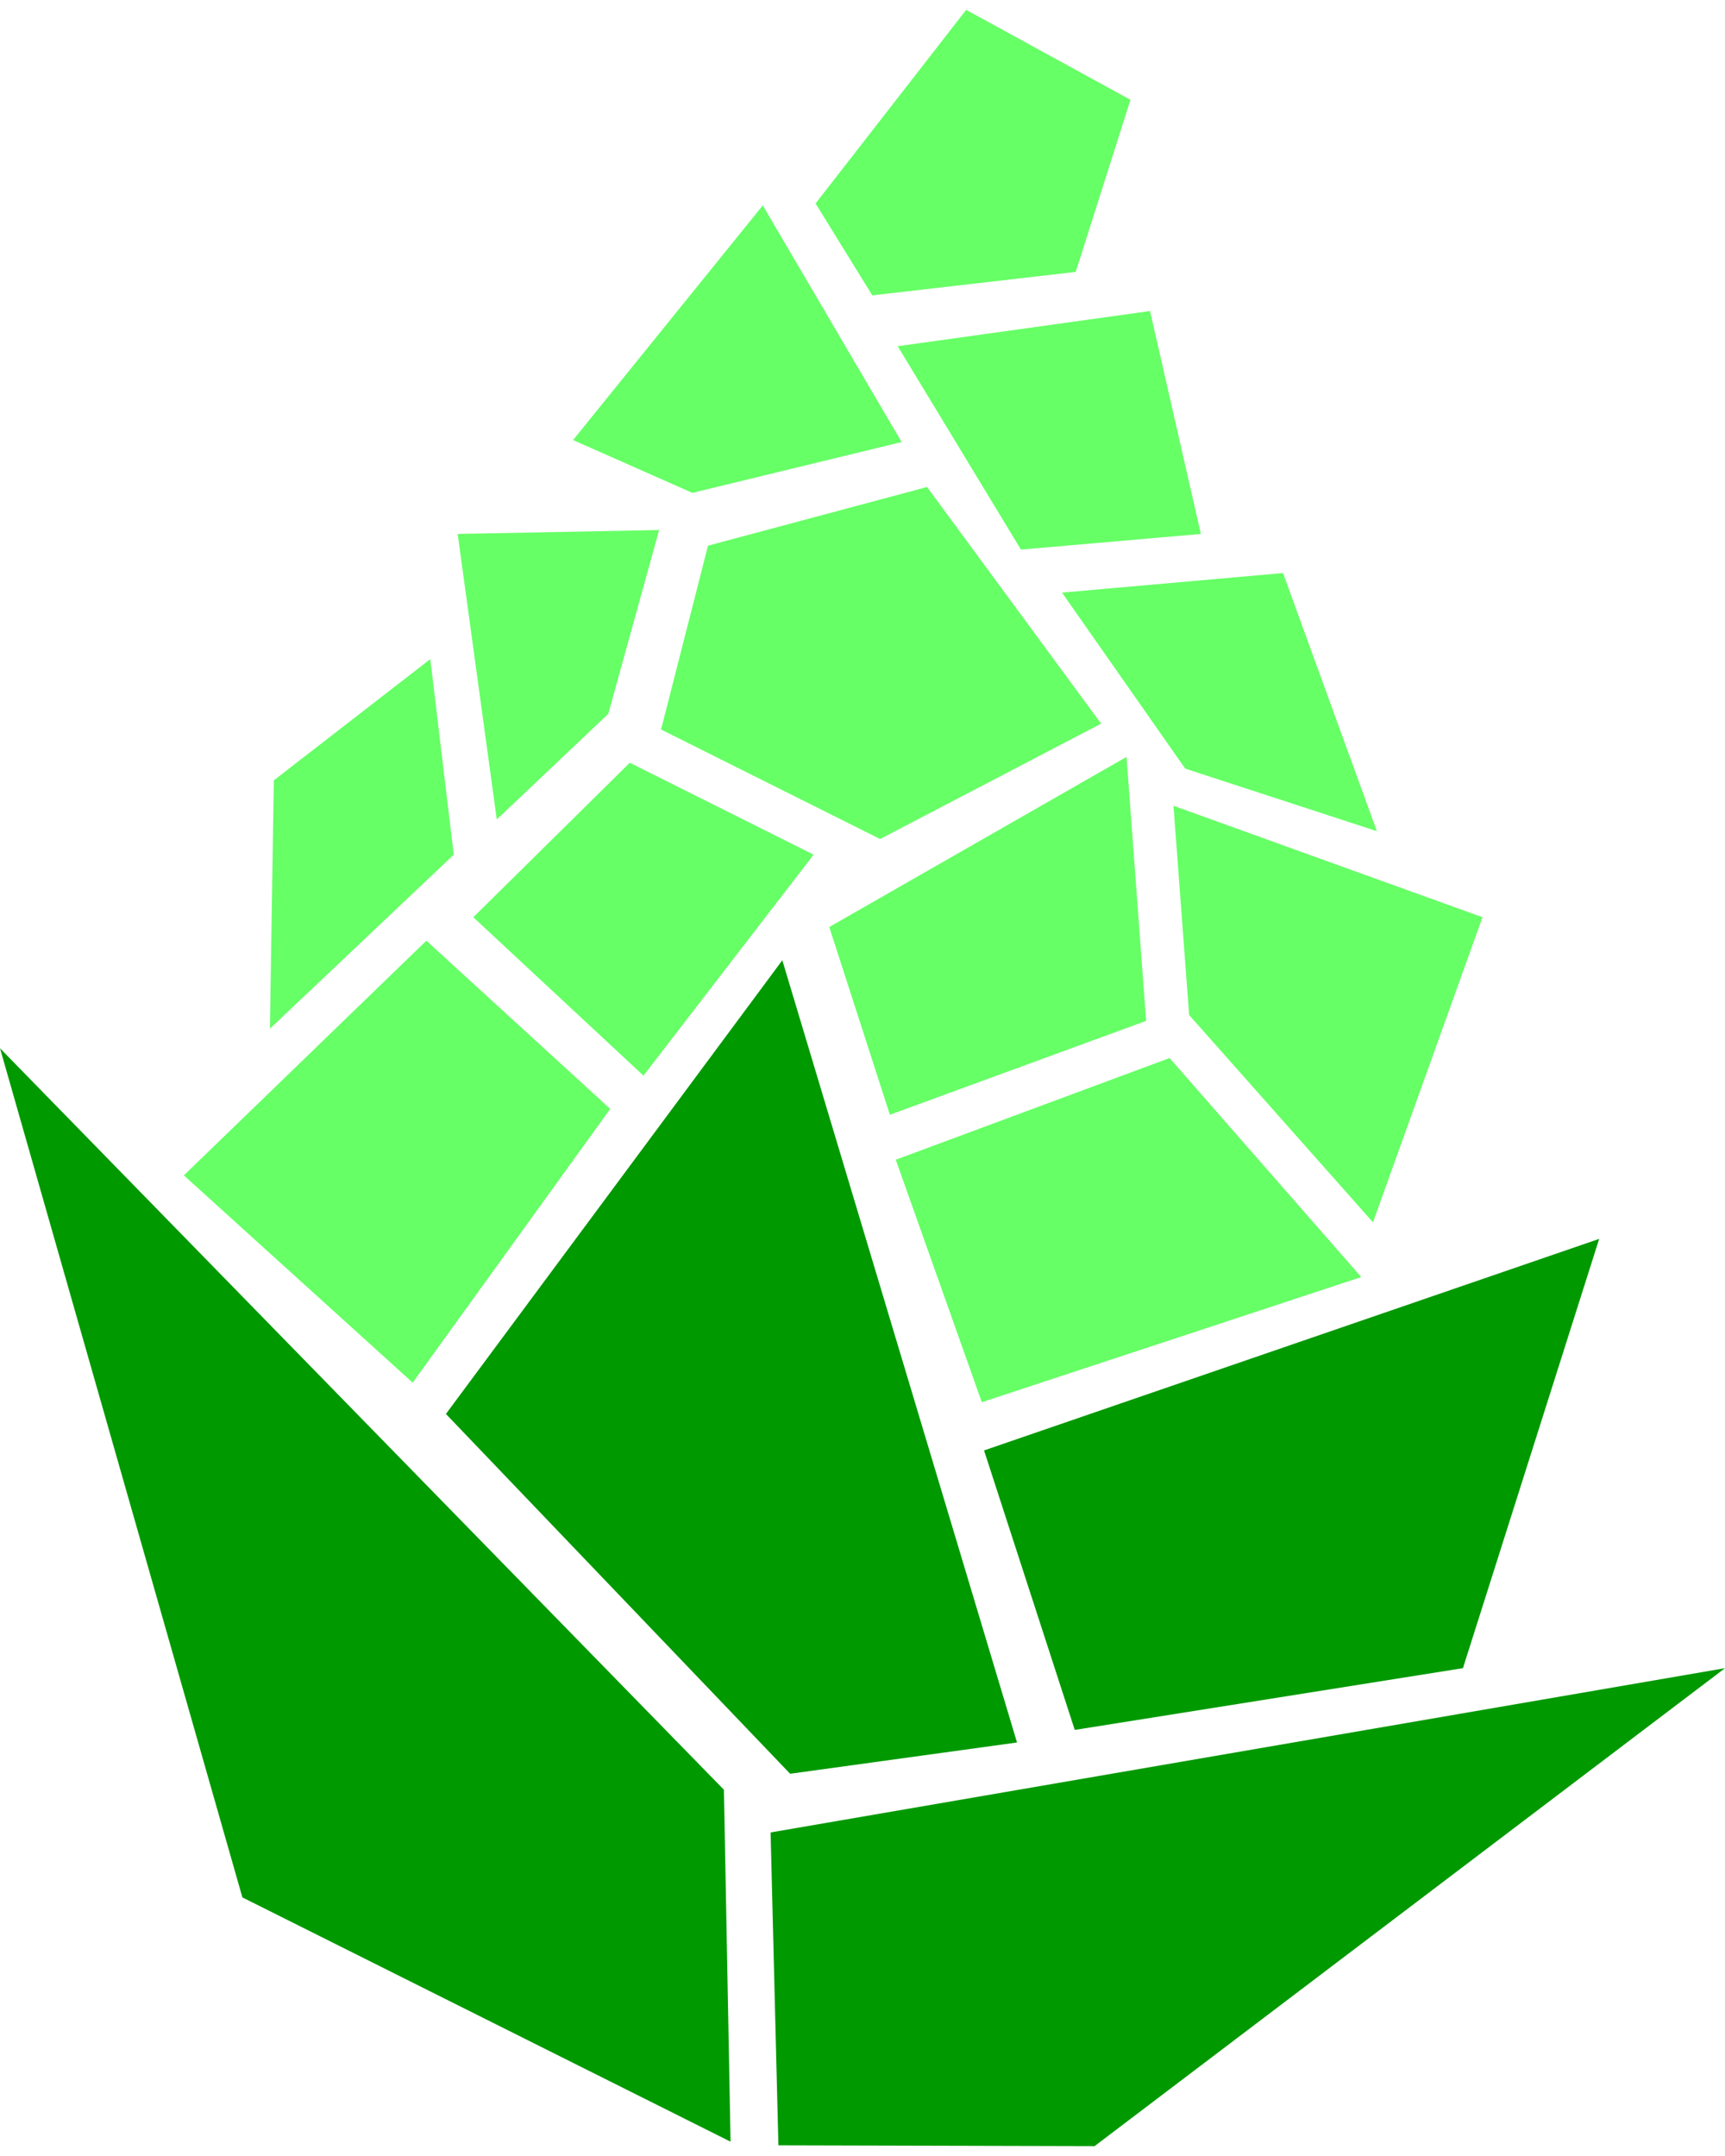
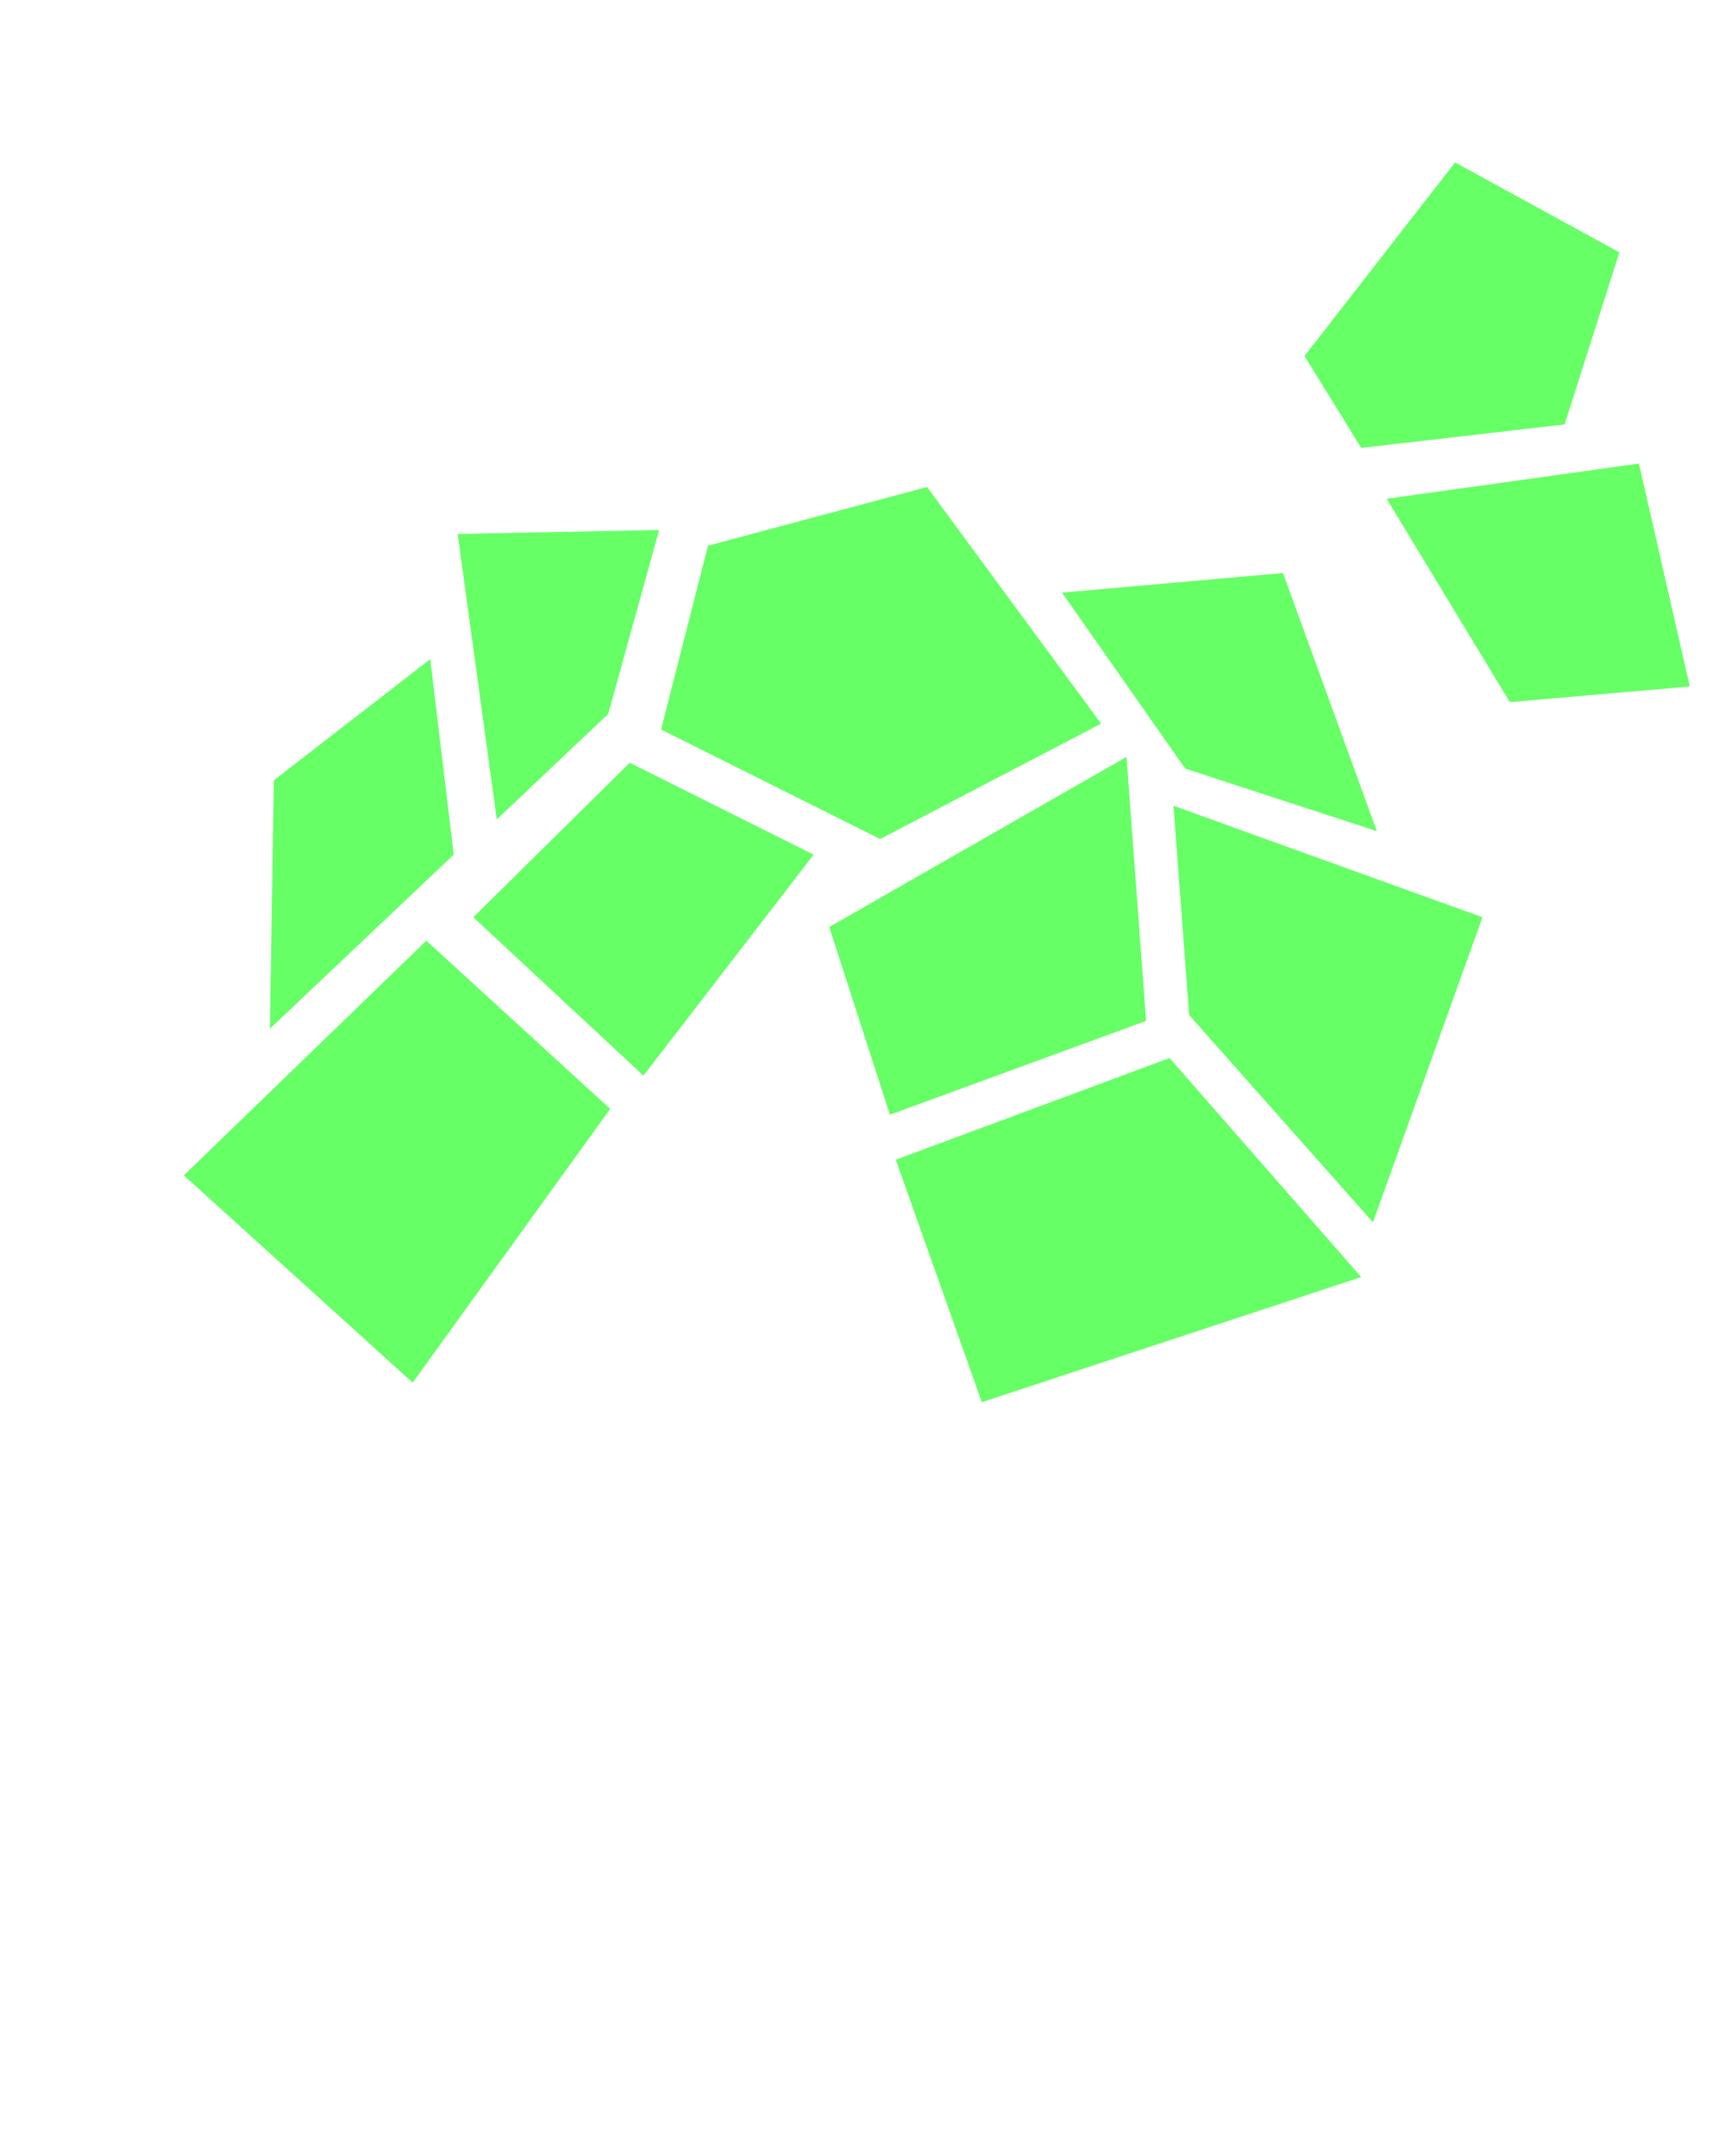
<svg xmlns="http://www.w3.org/2000/svg" height="2500" viewBox="8.436 11.905 580.854 719.428" width="2000">
-   <path d="m254.436 729.834-164.379-82.265-81.621-285.967 243.763 249.71zm20.059-123.906-115.906-121.173 113.275-152.789 79.03 263.429zm65.293-108.89 30.546 94.126 130.713-20.798 45.873-144.566zm-71.875 128.652 2.634 105.368 106.453.275 212.29-160.963z" fill="#090" />
-   <path d="m70.342 404.408 77.053 69.809 66.513-92.197-61.904-56.637zm239.719-5.267 28.978 81.663 127.758-42.146-64.535-73.761zm-142.251-81.661 57.295 53.344 57.296-74.416-61.905-30.955zm119.859 3.292 20.416 63.222 86.274-31.611-6.591-88.906zm115.905-40.83 5.271 70.466 61.902 69.809 36.884-102.737zm-172.542-25.684 73.757 36.879 74.421-38.855-58.615-79.687-73.757 19.756zm-68.492-65.858 13.173 96.15 37.538-35.56 17.125-61.913zm-9.218 42.15 7.903 65.858-61.907 58.607 1.318-83.635zm212.713-22.393 41.49 59.271 64.542 21.072-31.61-86.926zm-164.637-51.374 63.879-79.022 46.759 79.688-70.466 17.115zm109.319-31.605 41.489 68.491 60.591-5.269-17.125-75.076zm-27.659-48.074 19.099 30.95 68.494-7.903 18.437-57.953-55.319-30.293z" fill="#6f6" />
+   <path d="m70.342 404.408 77.053 69.809 66.513-92.197-61.904-56.637zm239.719-5.267 28.978 81.663 127.758-42.146-64.535-73.761zm-142.251-81.661 57.295 53.344 57.296-74.416-61.905-30.955zm119.859 3.292 20.416 63.222 86.274-31.611-6.591-88.906zm115.905-40.83 5.271 70.466 61.902 69.809 36.884-102.737zm-172.542-25.684 73.757 36.879 74.421-38.855-58.615-79.687-73.757 19.756zm-68.492-65.858 13.173 96.15 37.538-35.56 17.125-61.913zm-9.218 42.15 7.903 65.858-61.907 58.607 1.318-83.635zm212.713-22.393 41.49 59.271 64.542 21.072-31.61-86.926zzm109.319-31.605 41.489 68.491 60.591-5.269-17.125-75.076zm-27.659-48.074 19.099 30.95 68.494-7.903 18.437-57.953-55.319-30.293z" fill="#6f6" />
</svg>